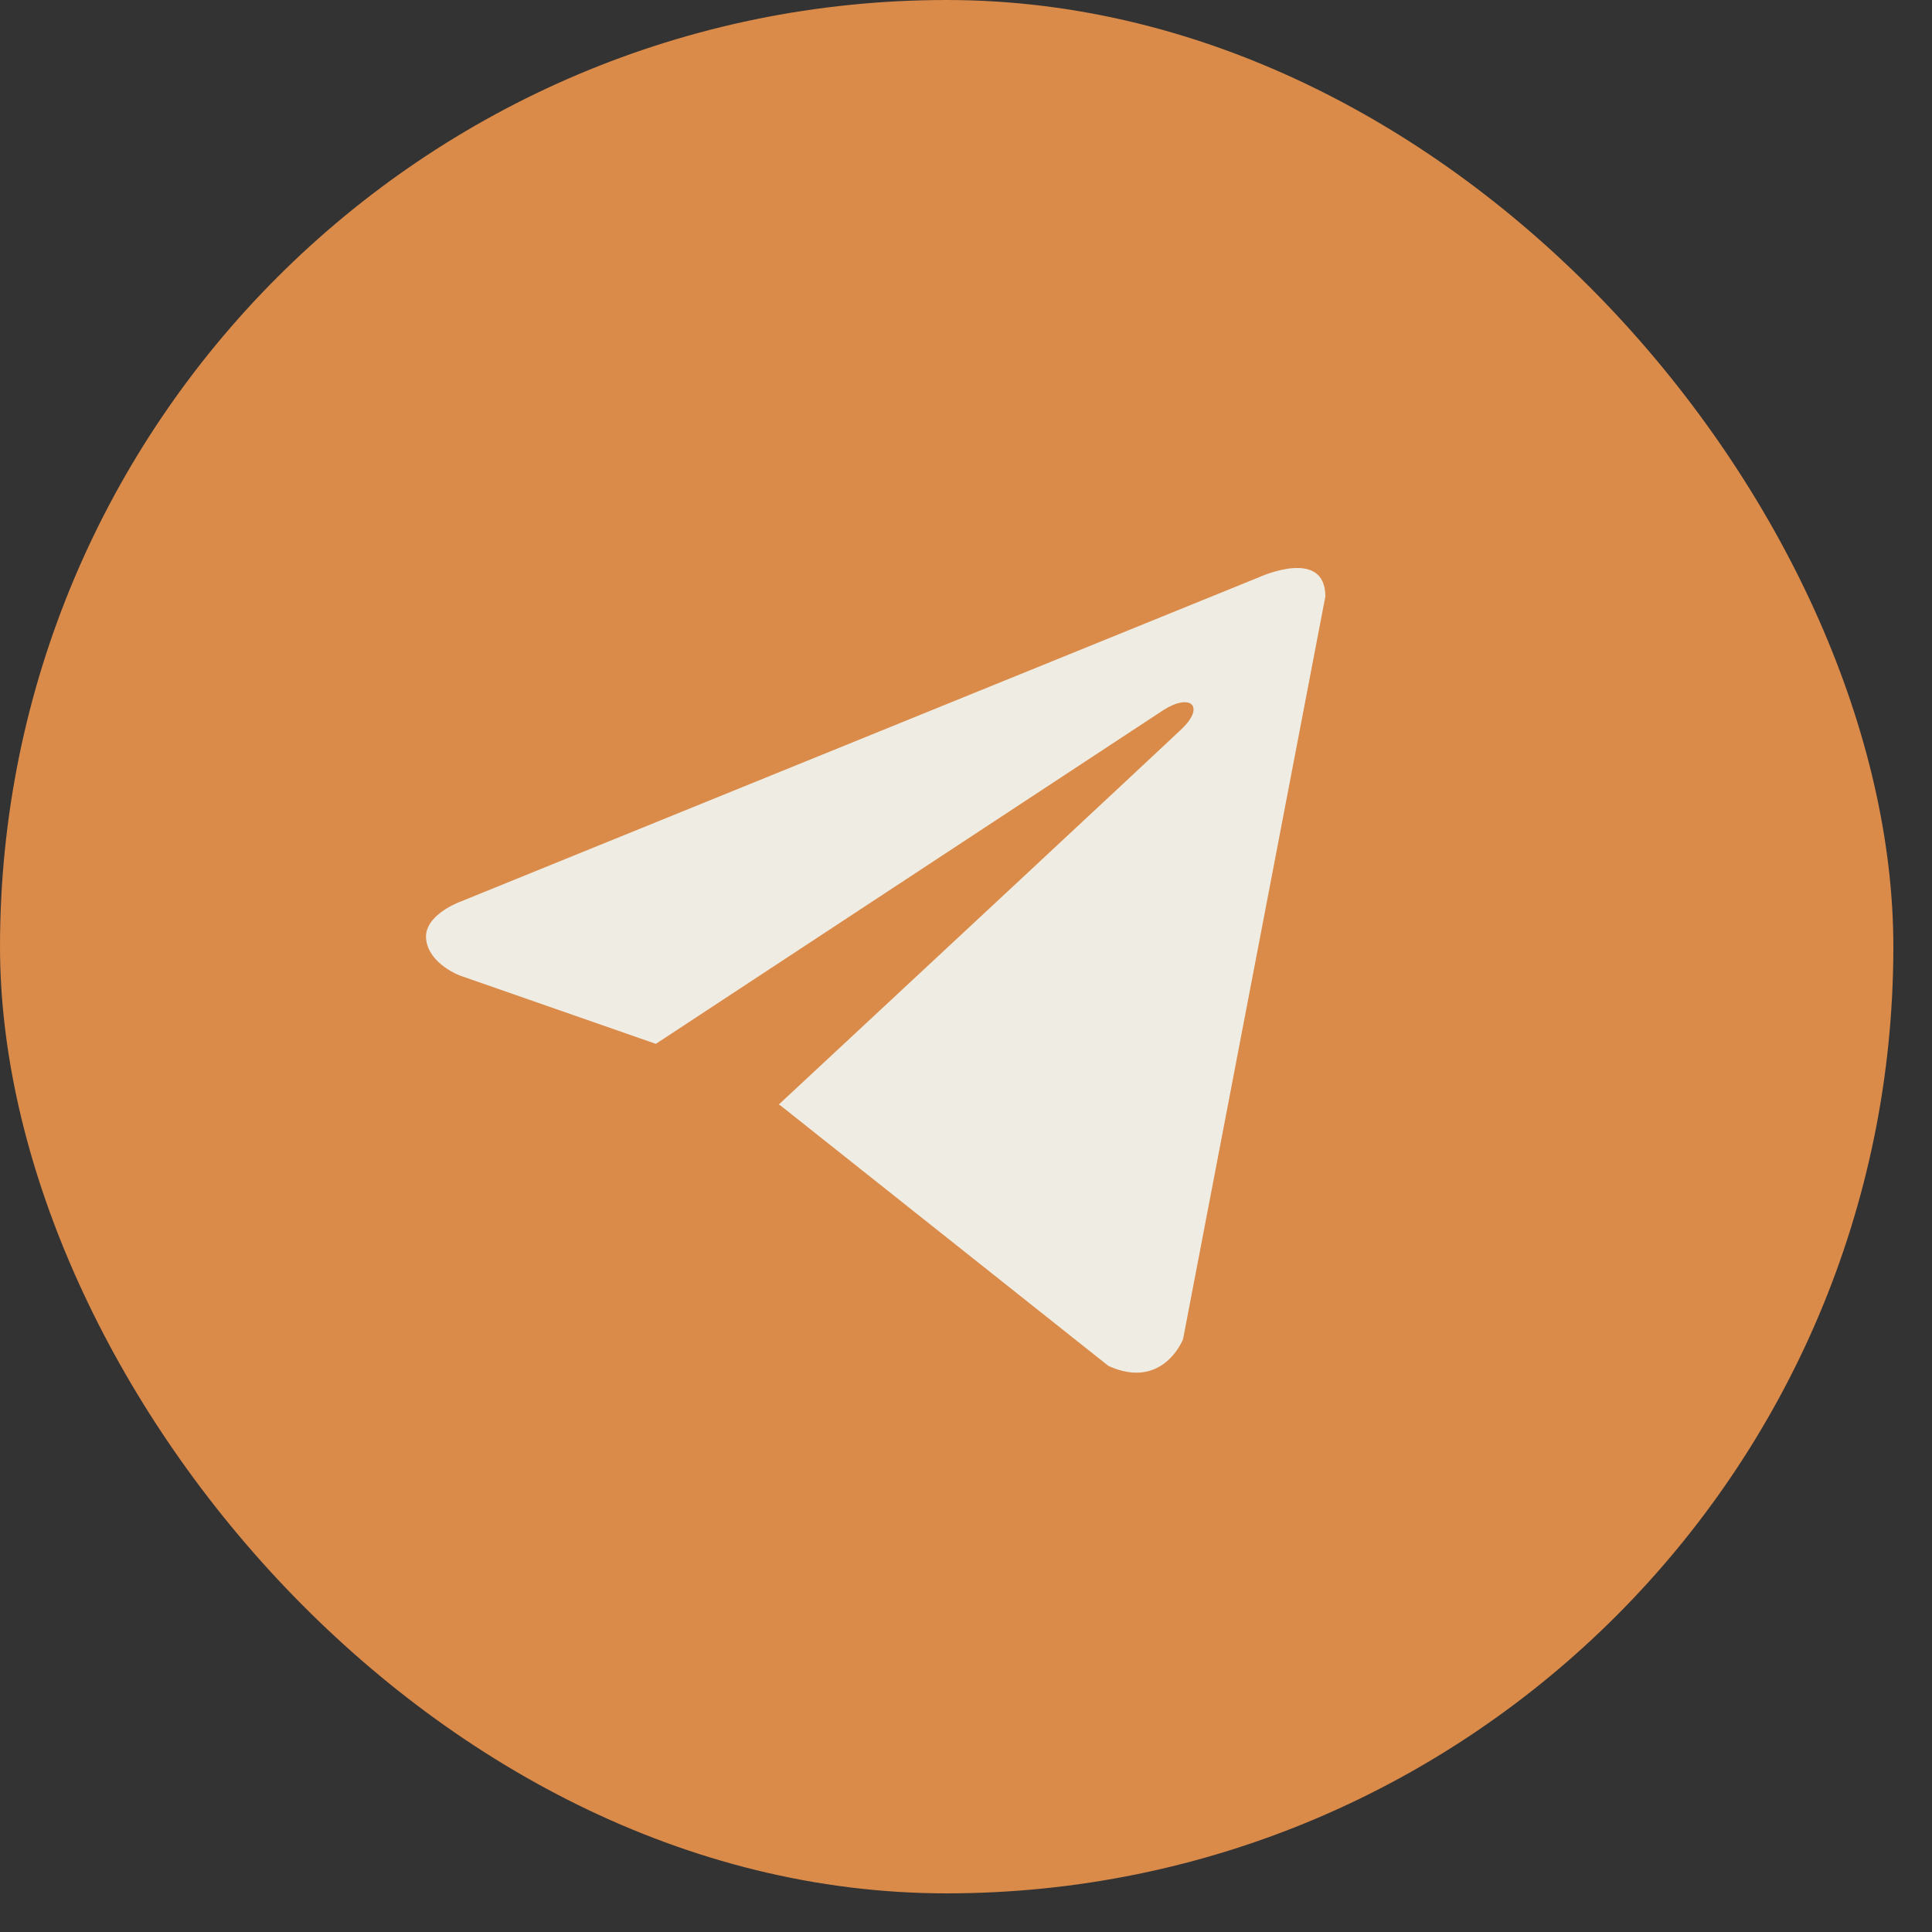
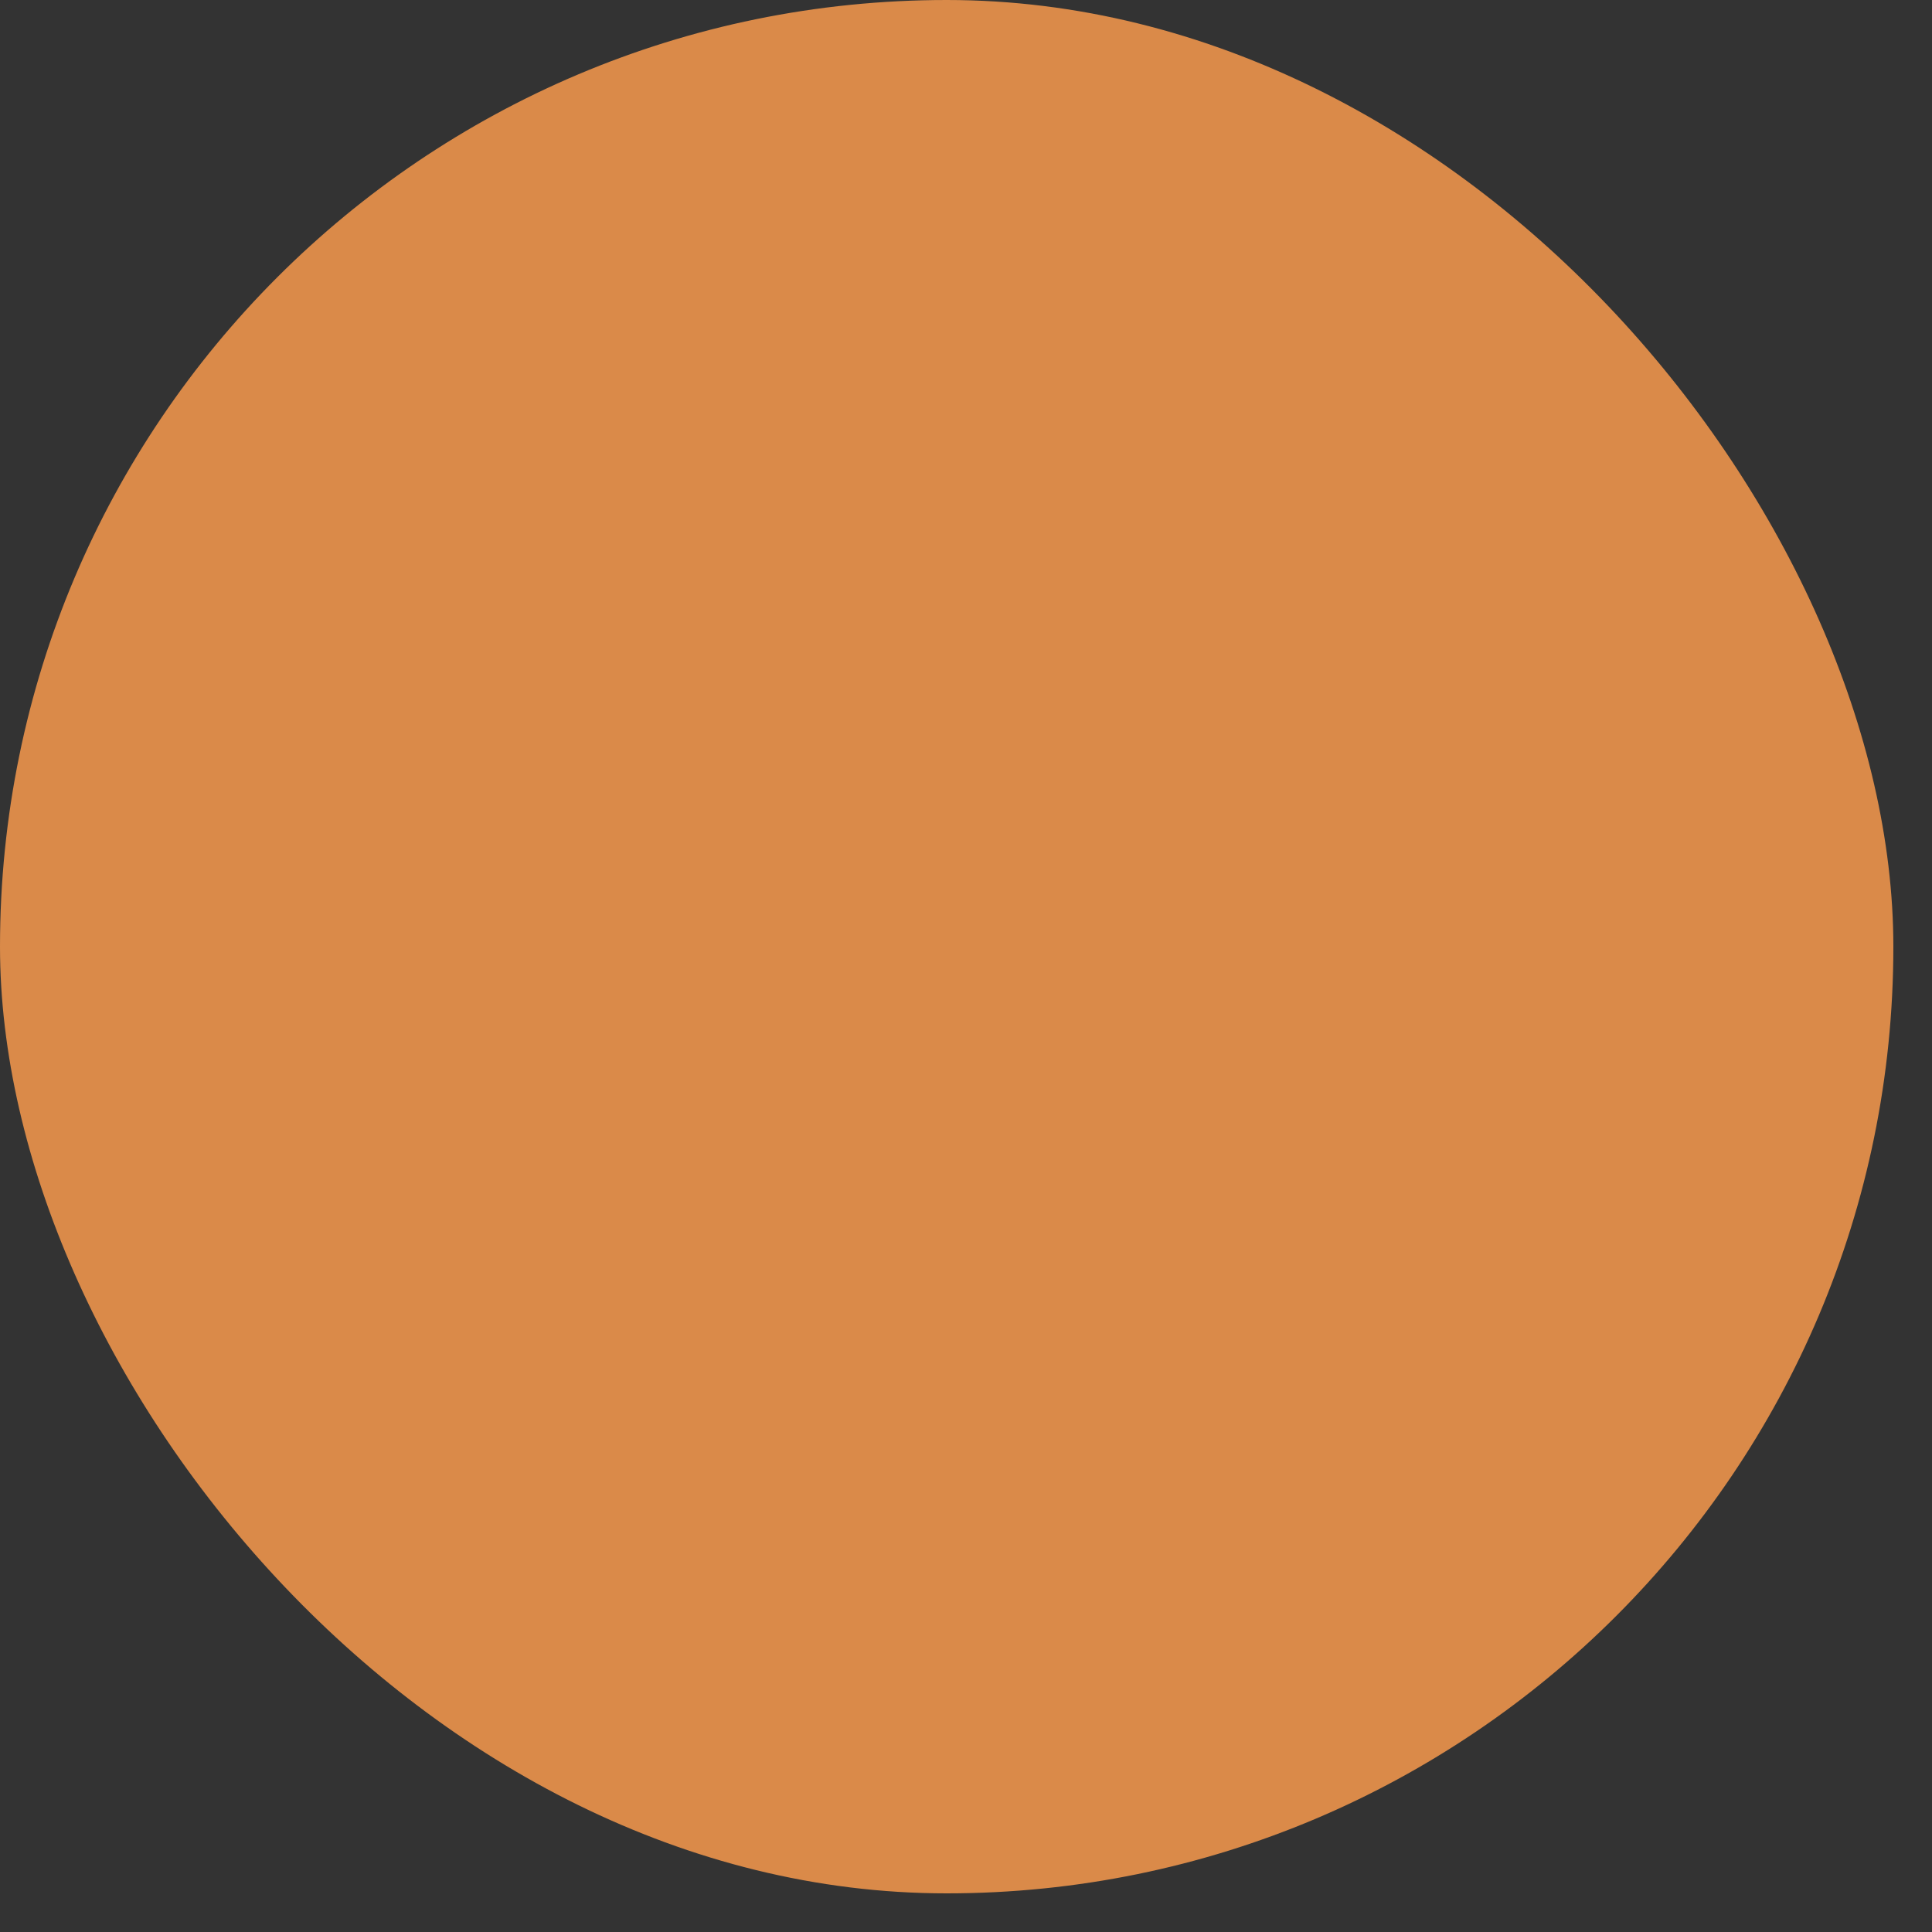
<svg xmlns="http://www.w3.org/2000/svg" width="40" height="40" viewBox="0 0 40 40" fill="none">
  <rect x="0" y="0" width="40" height="40" fill="#333333" stroke="none" />
  <rect width="39.2" height="39.2" rx="19.6" fill="#DA8A49" />
-   <path d="M27.44 12.35L24.494 27.726C24.494 27.726 24.082 28.792 22.95 28.281L16.155 22.885L16.123 22.869C17.041 22.016 24.159 15.388 24.47 15.088C24.952 14.623 24.653 14.346 24.094 14.697L13.579 21.612L9.523 20.198C9.523 20.198 8.885 19.963 8.823 19.452C8.761 18.94 9.544 18.663 9.544 18.663L26.081 11.945C26.081 11.945 27.44 11.326 27.44 12.35V12.35Z" fill="#EFEDE3" />
</svg>